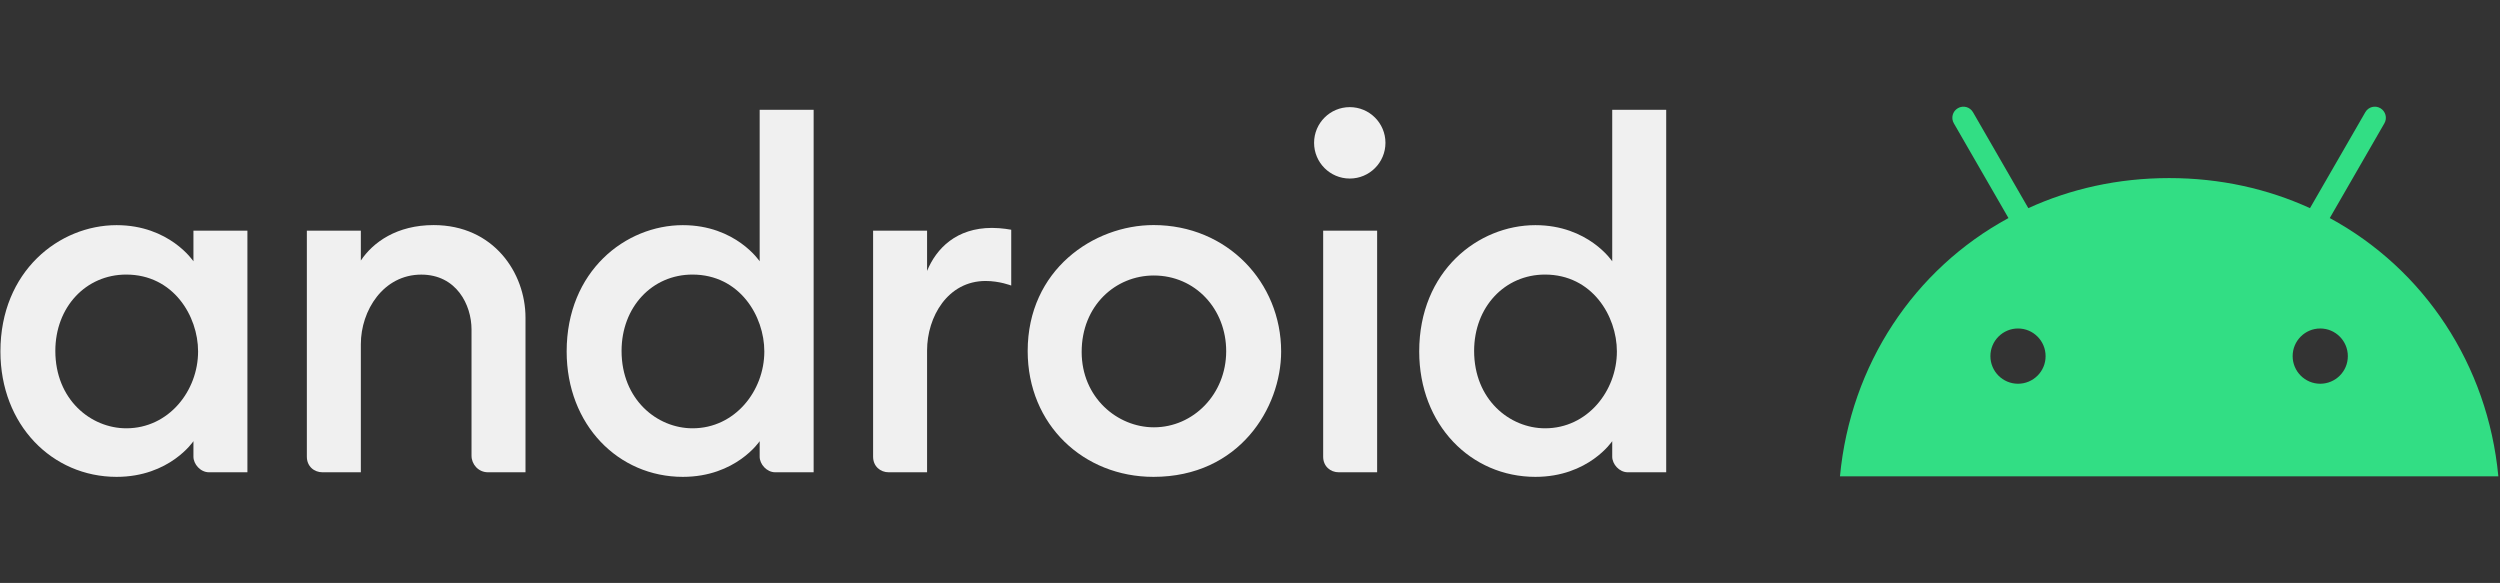
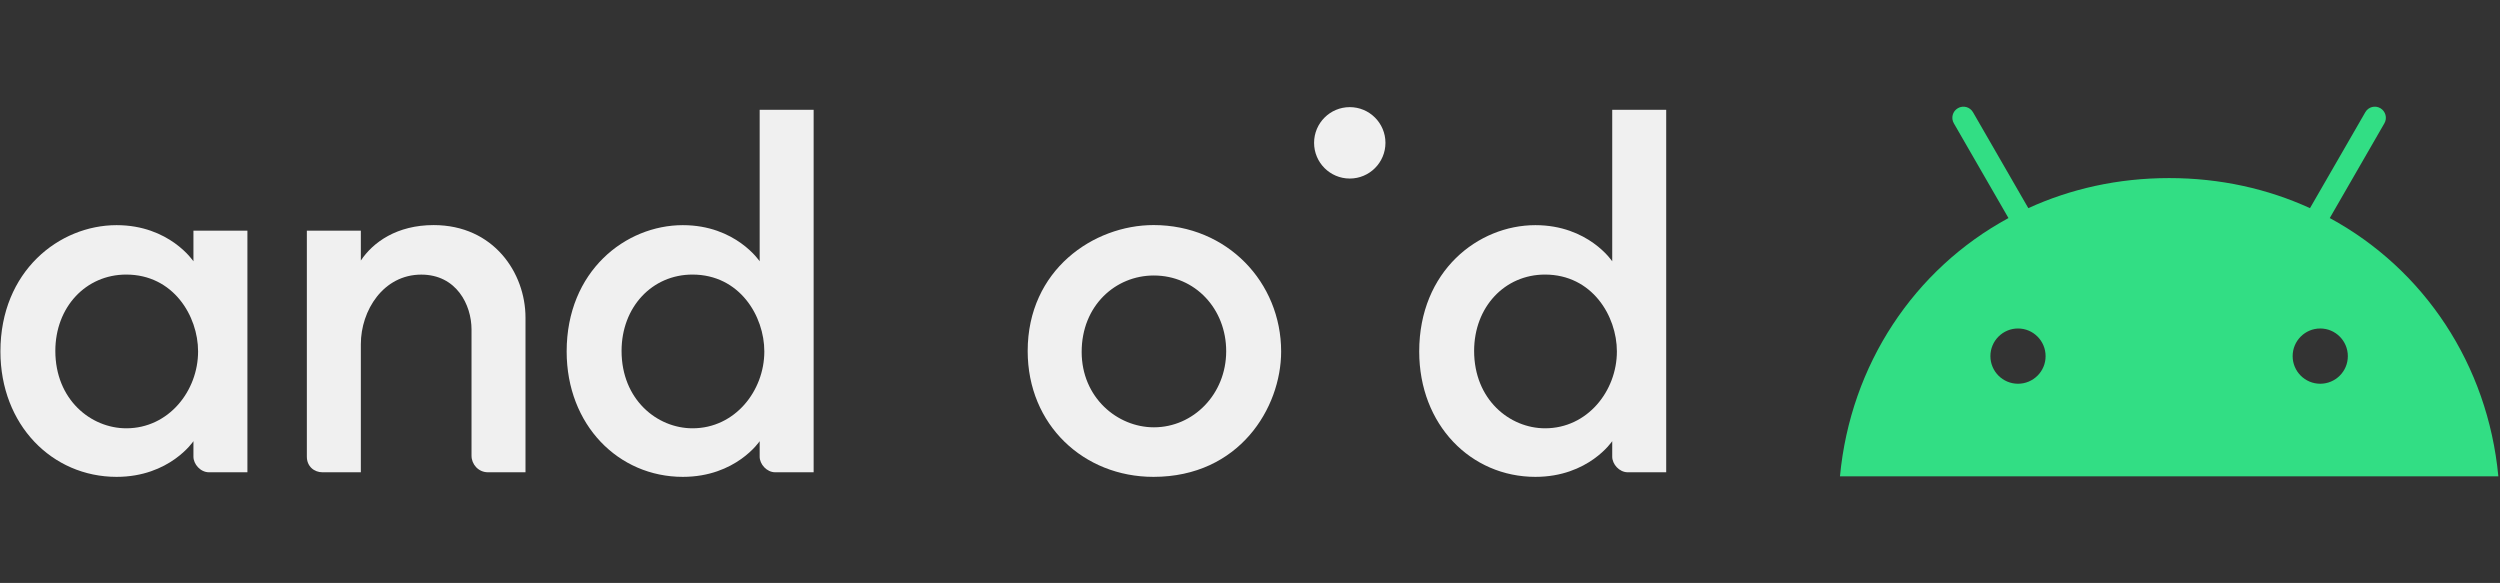
<svg xmlns="http://www.w3.org/2000/svg" style="fill-rule:evenodd;clip-rule:evenodd;stroke-linejoin:round;stroke-miterlimit:2;" xml:space="preserve" version="1.1" viewBox="0 0 1501 350" height="100%" width="100%">
  <rect x="0" y="0" width="1501" height="350" fill="#333333" stroke="none" />
  <g transform="matrix(2.93,0,0,0.684,0.297,0)" id="android">
    <rect style="fill:none;" height="512" width="512" y="0" x="0" />
    <g transform="matrix(0.451,0,0,1.933,533.518,-2721.64)">
      <path style="fill:rgb(240,240,240);fill-rule:nonzero;" d="M-1130.22,1510.23C-1156.24,1510.23 -1183,1531.09 -1183,1567.59C-1183,1600.96 -1159.47,1624.53 -1130.22,1624.53C-1106.07,1624.53 -1095.3,1608.32 -1095.3,1608.32L-1095.3,1615.38C-1095.3,1618.73 -1092.15,1622.45 -1088.24,1622.45L-1070.78,1622.45L-1070.78,1512.73L-1095.3,1512.73L-1095.3,1526.65C-1095.3,1526.65 -1106.16,1510.23 -1130.22,1510.23L-1130.22,1510.23ZM-1125.85,1532.67C-1104.42,1532.67 -1093.19,1551.51 -1093.19,1567.58C-1093.19,1585.48 -1106.53,1602.48 -1125.8,1602.48C-1141.91,1602.48 -1158.05,1589.43 -1158.05,1567.34C-1158.05,1547.41 -1144.16,1532.67 -1125.85,1532.67Z" />
      <path style="fill:rgb(240,240,240);fill-rule:nonzero;" d="M-1036.7,1622.45C-1040.47,1622.45 -1043.77,1619.75 -1043.77,1615.38L-1043.77,1512.72L-1019.24,1512.72L-1019.24,1526.3C-1013.69,1517.95 -1002.83,1510.2 -986.167,1510.2C-958.932,1510.2 -944.43,1531.91 -944.43,1552.21L-944.43,1622.45L-961.47,1622.45C-965.939,1622.45 -968.952,1618.71 -968.952,1614.97L-968.952,1557.61C-968.952,1546.36 -975.846,1532.69 -991.792,1532.69C-1009,1532.69 -1019.24,1548.95 -1019.24,1564.26L-1019.24,1622.45L-1036.7,1622.45Z" />
      <path style="fill:rgb(240,240,240);fill-rule:nonzero;" d="M-872.943,1510.23C-898.968,1510.23 -925.728,1531.09 -925.728,1567.59C-925.728,1600.96 -902.2,1624.53 -872.943,1624.53C-848.794,1624.53 -838.031,1608.32 -838.031,1608.32L-838.031,1615.38C-838.031,1618.73 -834.873,1622.45 -830.965,1622.45L-813.509,1622.45L-813.509,1457.86L-838.031,1457.86L-838.031,1526.65C-838.031,1526.65 -848.884,1510.23 -872.943,1510.23L-872.943,1510.23ZM-868.575,1532.67C-847.151,1532.67 -835.914,1551.51 -835.914,1567.58C-835.914,1585.48 -849.257,1602.48 -868.53,1602.48C-884.641,1602.48 -900.78,1589.43 -900.78,1567.34C-900.78,1547.41 -886.892,1532.67 -868.575,1532.67Z" />
-       <path style="fill:rgb(240,240,240);fill-rule:nonzero;" d="M-779.426,1622.45C-783.194,1622.45 -786.492,1619.75 -786.492,1615.38L-786.492,1512.72L-761.97,1512.72L-761.97,1531.01C-757.749,1520.77 -748.641,1511.48 -732.461,1511.48C-727.95,1511.48 -723.732,1512.31 -723.732,1512.31L-723.732,1537.66C-723.732,1537.66 -728.999,1535.58 -735.37,1535.58C-752.576,1535.58 -761.97,1551.84 -761.97,1567.15L-761.97,1622.45L-779.426,1622.45Z" />
-       <path style="fill:rgb(240,240,240);fill-rule:nonzero;" d="M-574.939,1622.45C-578.706,1622.45 -582.004,1619.75 -582.004,1615.38L-582.004,1512.72L-557.482,1512.72L-557.482,1622.45L-574.939,1622.45Z" />
      <path style="fill:rgb(240,240,240);fill-rule:nonzero;" d="M-485.579,1510.23C-511.604,1510.23 -538.364,1531.09 -538.364,1567.59C-538.364,1600.96 -514.836,1624.53 -485.579,1624.53C-461.43,1624.53 -450.666,1608.32 -450.666,1608.32L-450.666,1615.38C-450.666,1618.73 -447.509,1622.45 -443.601,1622.45L-426.144,1622.45L-426.144,1457.86L-450.666,1457.86L-450.666,1526.65C-450.666,1526.65 -461.52,1510.23 -485.579,1510.23L-485.579,1510.23ZM-481.211,1532.67C-459.787,1532.67 -448.549,1551.51 -448.549,1567.58C-448.549,1585.48 -461.892,1602.48 -481.166,1602.48C-497.277,1602.48 -513.416,1589.43 -513.416,1567.34C-513.416,1547.41 -499.527,1532.67 -481.211,1532.67Z" />
      <circle style="fill:rgb(240,240,240);" r="16.214" cy="1472.85" cx="-569.916" />
      <path style="fill:rgb(240,240,240);fill-rule:nonzero;" d="M-659.06,1510.19C-686.314,1510.19 -716.258,1530.54 -716.258,1567.39C-716.258,1600.98 -690.753,1624.53 -659.119,1624.53C-620.133,1624.53 -601.097,1593.19 -601.097,1567.61C-601.097,1536.21 -625.61,1510.19 -659.06,1510.19ZM-658.971,1533.09C-640.123,1533.09 -626.064,1548.28 -626.064,1567.46C-626.064,1586.97 -640.988,1602.03 -658.915,1602.03C-675.555,1602.03 -691.731,1588.48 -691.731,1567.79C-691.731,1546.75 -676.346,1533.09 -658.971,1533.09Z" />
    </g>
    <g transform="matrix(0.135,0,0,0.579,342.683,-479.525)">
      <path style="fill:rgb(50,222,132);fill-rule:nonzero;" d="M997.18,1158.77L1080.08,1015.17C1084.76,1007.12 1081.93,996.892 1073.99,992.214C1066.04,987.536 1055.71,990.255 1051.14,998.306L967.155,1143.76C903.078,1114.49 830.951,1098.17 753.385,1098.17C675.818,1098.17 603.691,1114.49 539.615,1143.76L455.63,998.306C450.952,990.255 440.726,987.536 432.675,992.214C424.625,996.892 421.905,1007.12 426.583,1015.17L509.48,1158.77C366.532,1236.23 269.709,1380.92 253.718,1550.3L1253.05,1550.3C1237.06,1380.91 1140.24,1236.23 997.182,1158.77L997.18,1158.77ZM523.949,1409.96C500.777,1409.96 482.065,1391.14 482.065,1368.08C482.065,1344.91 500.886,1326.19 523.949,1326.19C547.121,1326.19 565.833,1345.02 565.833,1368.08C565.942,1391.14 547.121,1409.96 523.949,1409.96ZM982.712,1409.96C959.54,1409.96 940.829,1391.14 940.829,1368.08C940.829,1344.91 959.649,1326.19 982.712,1326.19C1005.88,1326.19 1024.6,1345.02 1024.6,1368.08C1024.7,1391.14 1005.88,1409.96 982.712,1409.96Z" />
    </g>
  </g>
</svg>